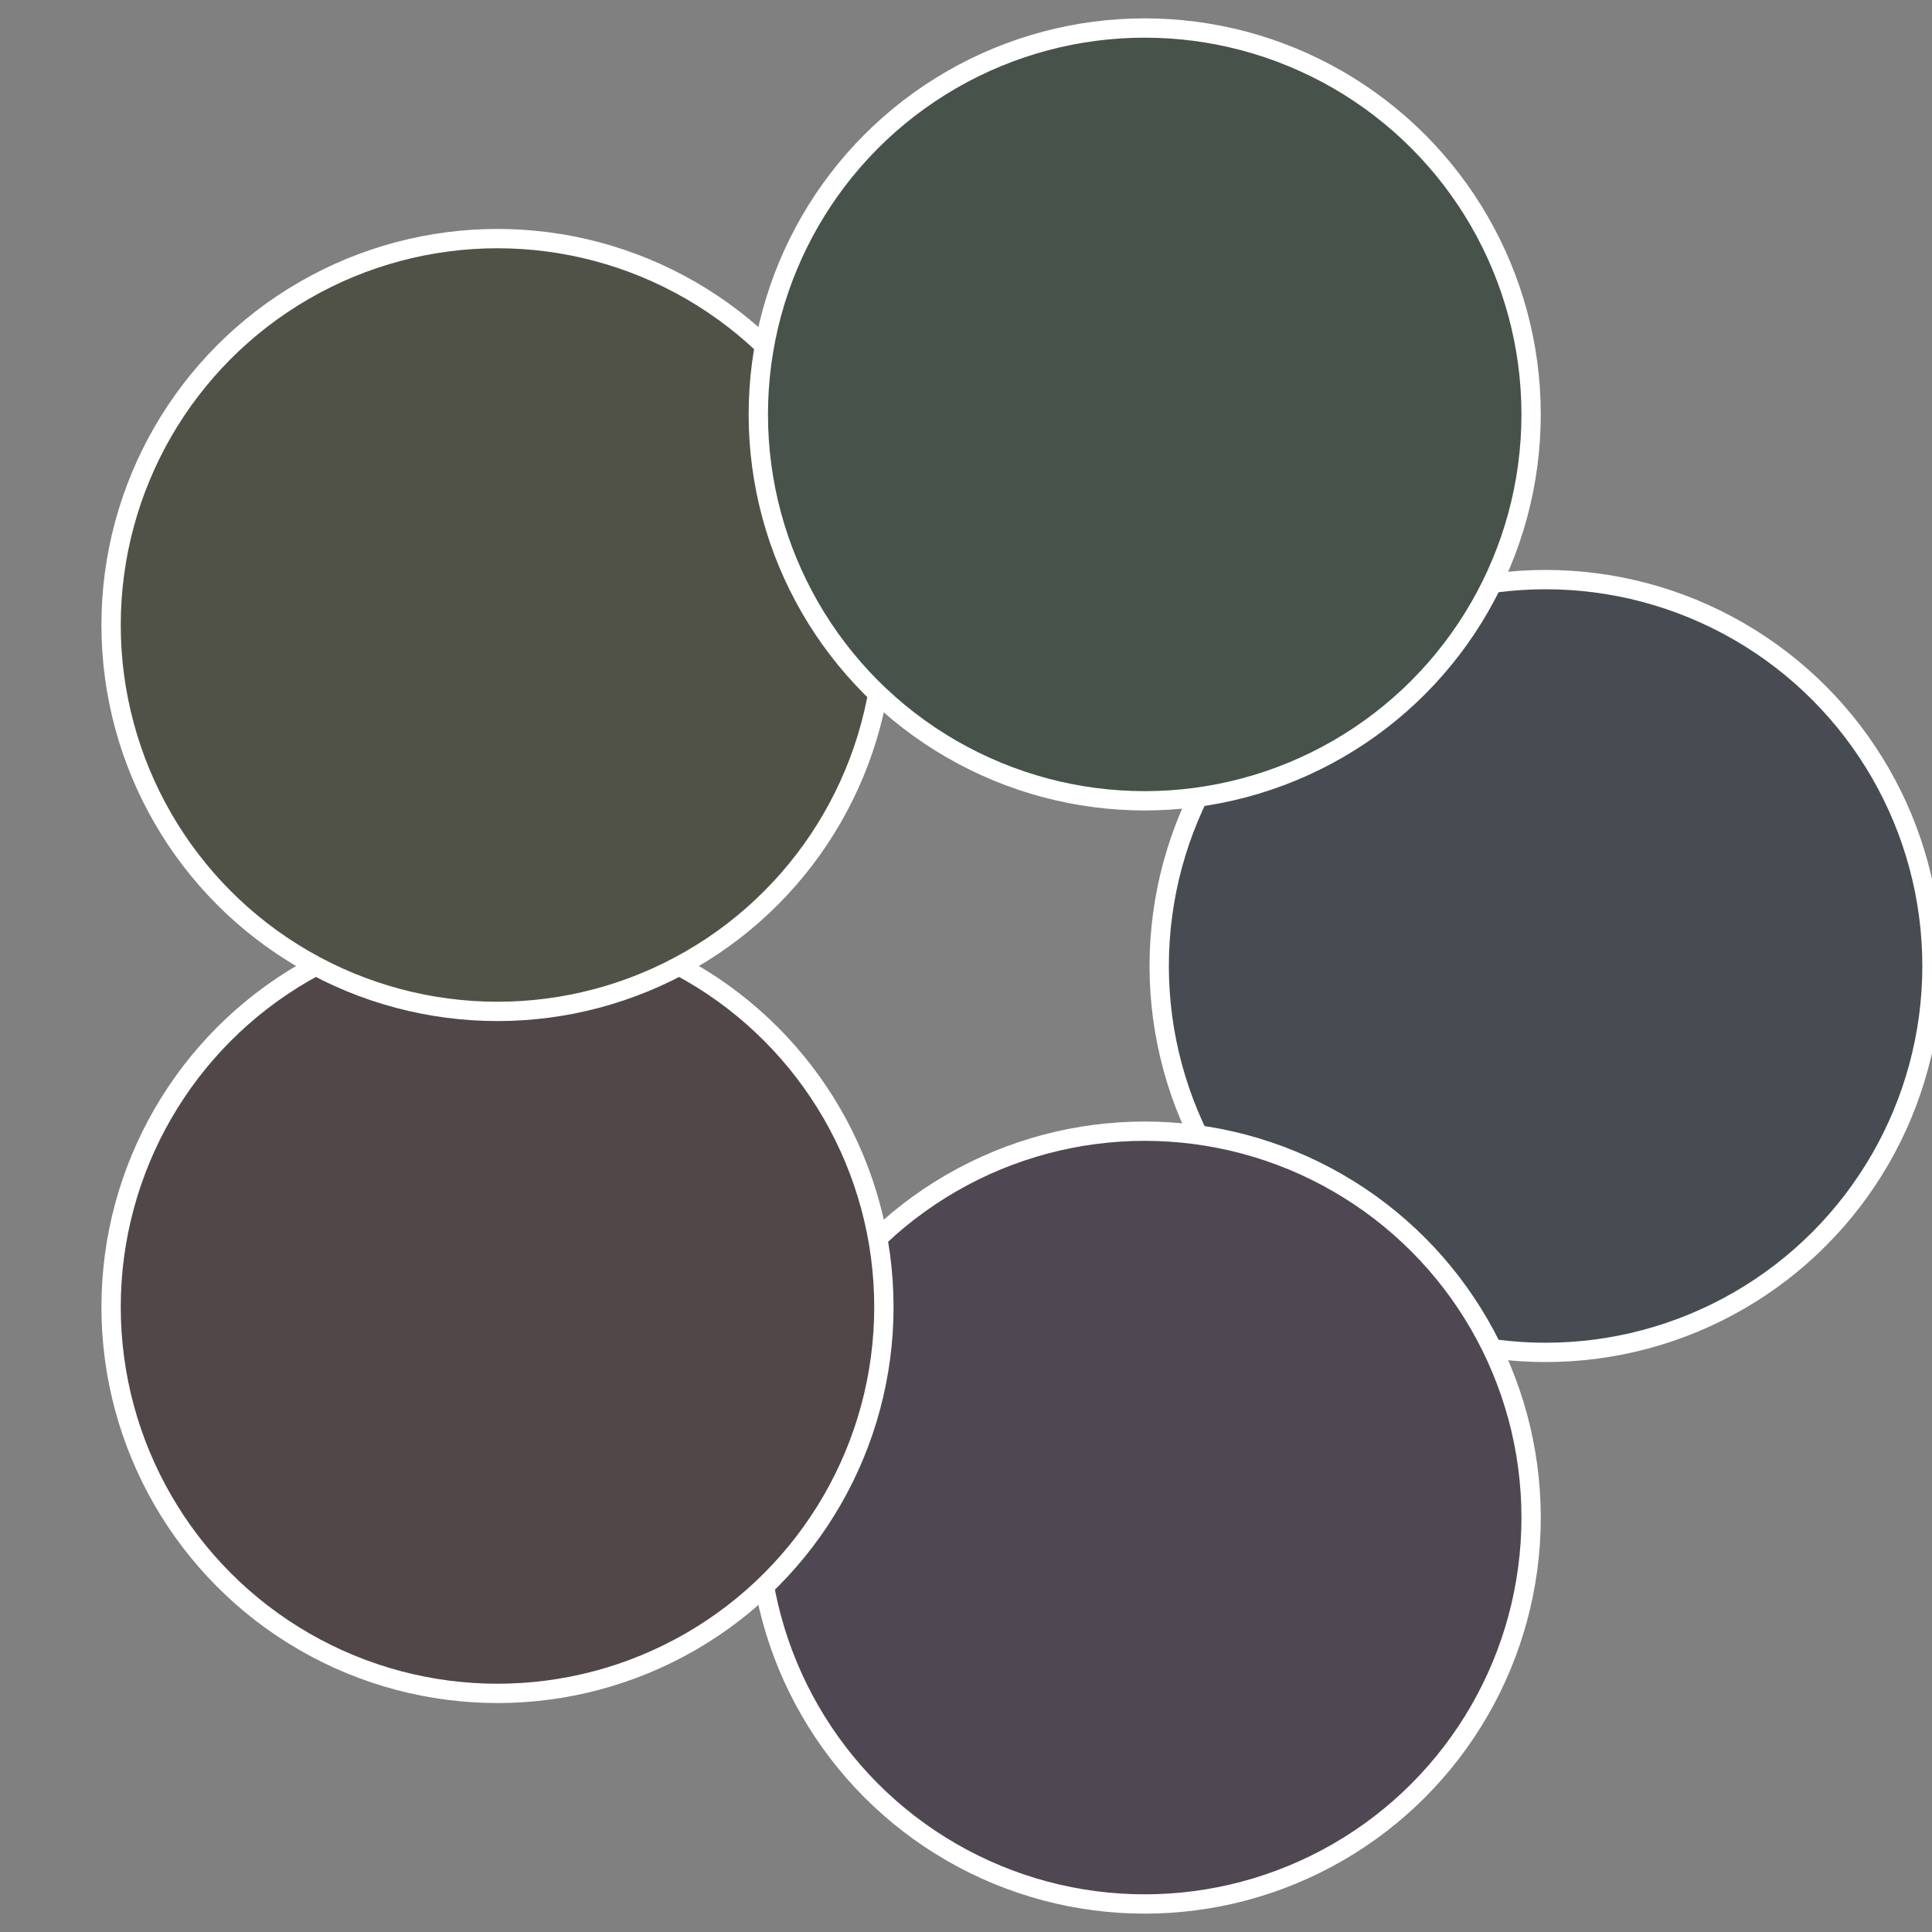
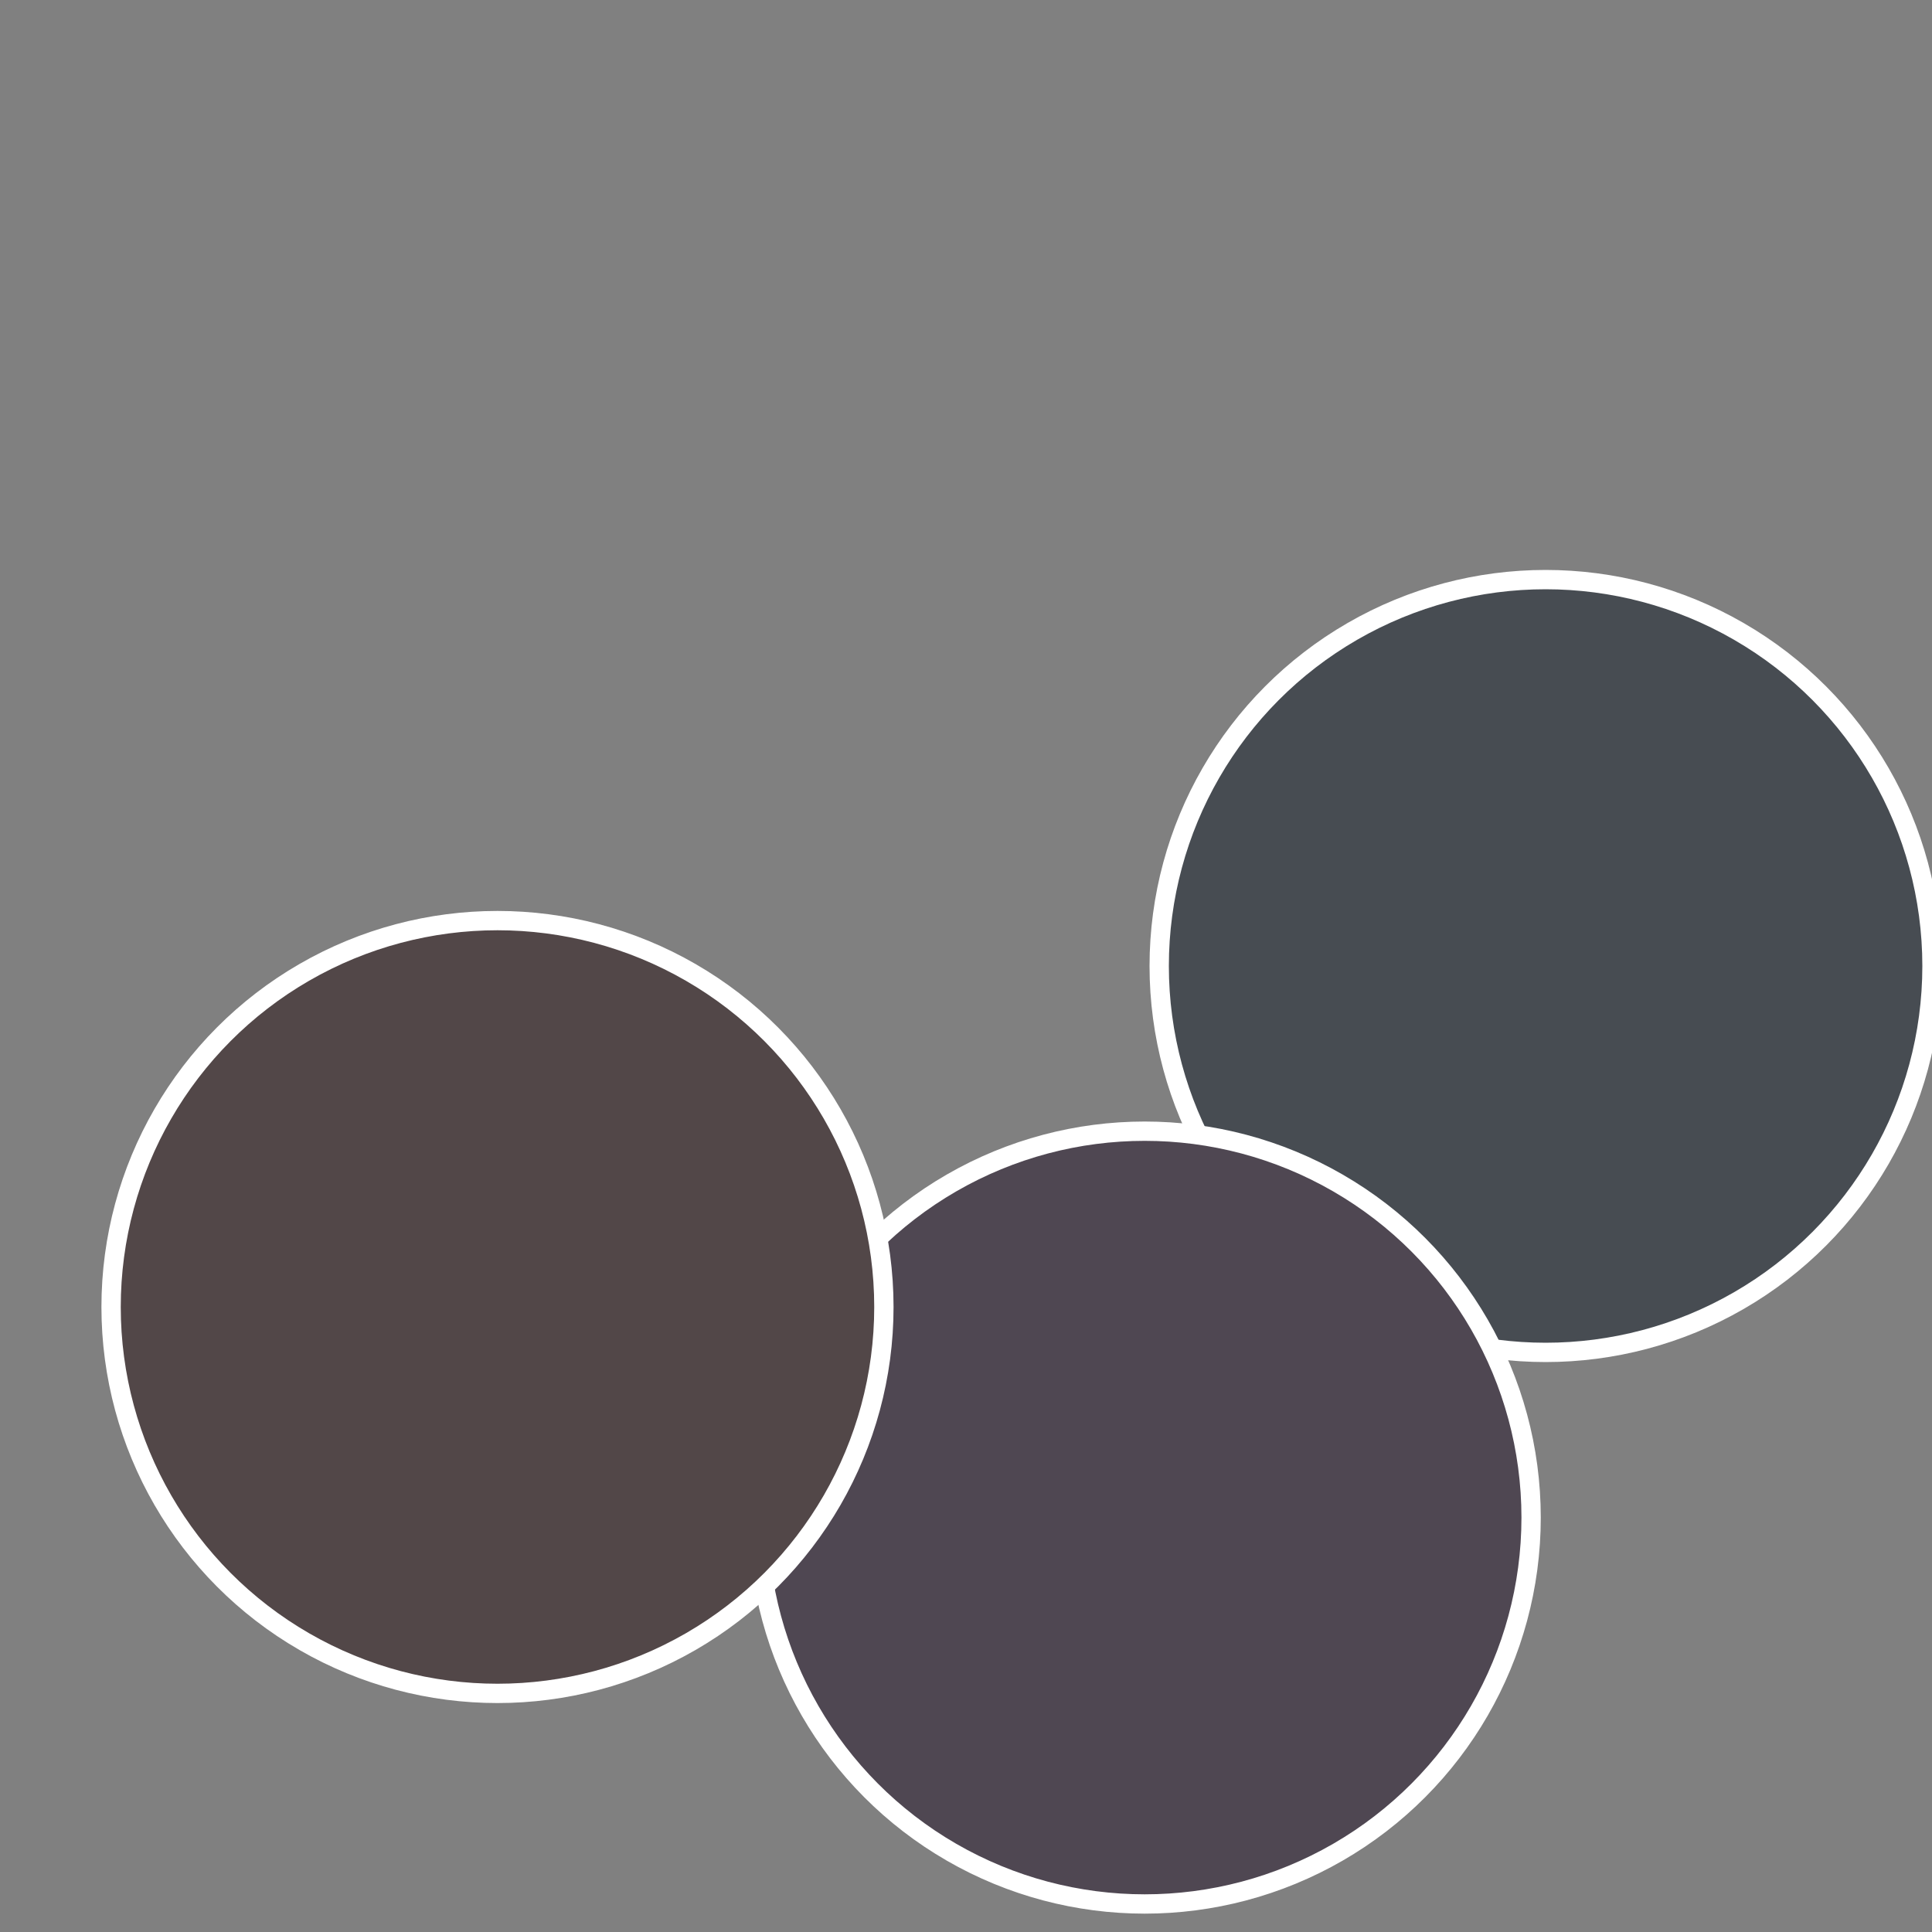
<svg xmlns="http://www.w3.org/2000/svg" width="500" height="500" viewBox="-1 -1 2 2">
  <rect x="-1" y="-1" width="2" height="2" fill="#808080" stroke="none" />
  <circle cx="0.6" cy="0" r="0.4" fill="#474c52" stroke="#fff" stroke-width="1%" />
  <circle cx="0.185" cy="0.571" r="0.4" fill="#4f4752" stroke="#fff" stroke-width="1%" />
  <circle cx="-0.485" cy="0.353" r="0.4" fill="#524748" stroke="#fff" stroke-width="1%" />
-   <circle cx="-0.485" cy="-0.353" r="0.4" fill="#515247" stroke="#fff" stroke-width="1%" />
-   <circle cx="0.185" cy="-0.571" r="0.4" fill="#47524b" stroke="#fff" stroke-width="1%" />
</svg>